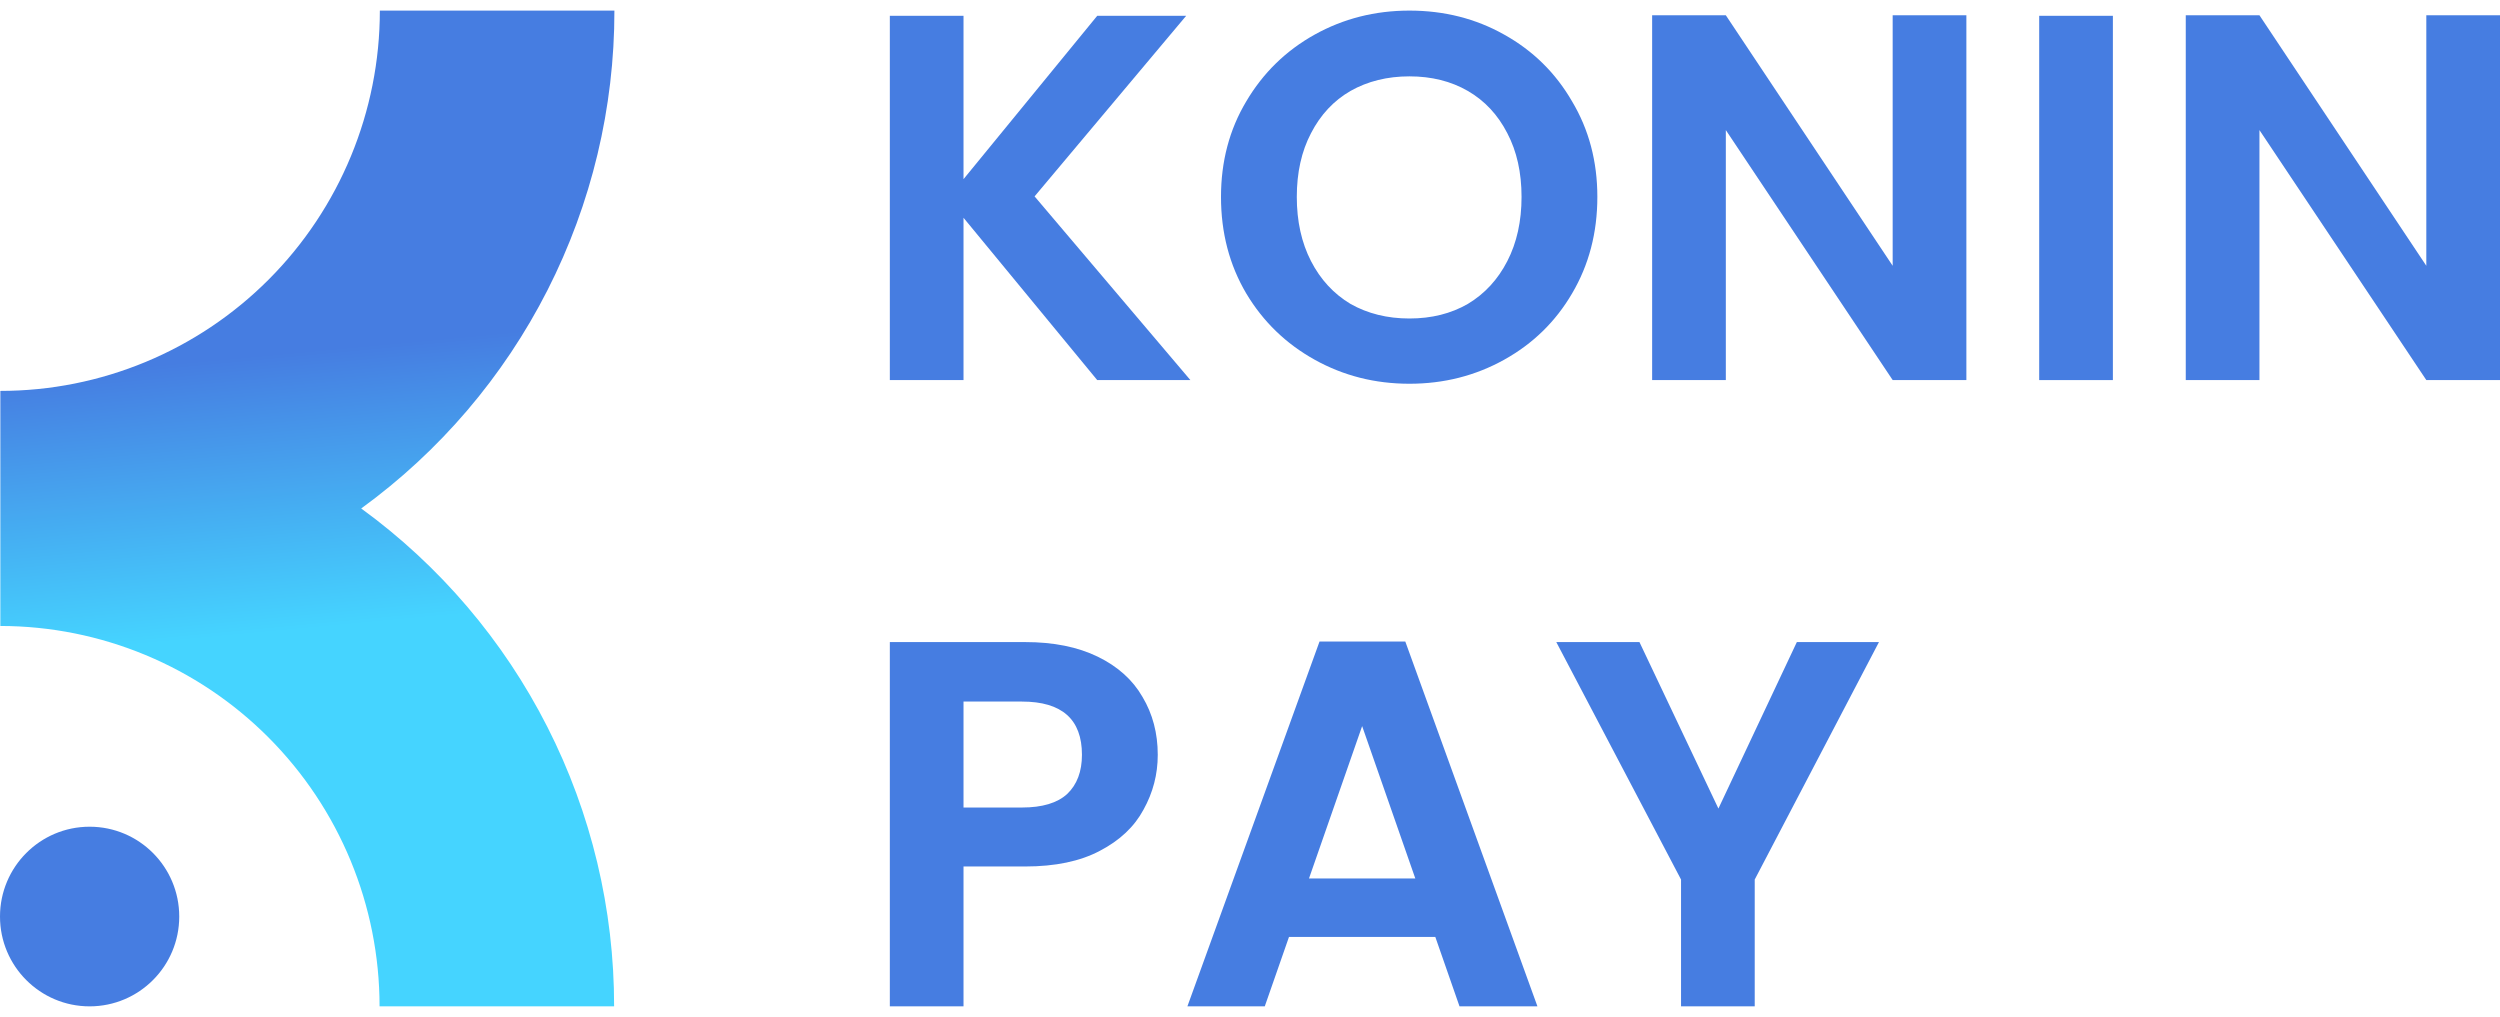
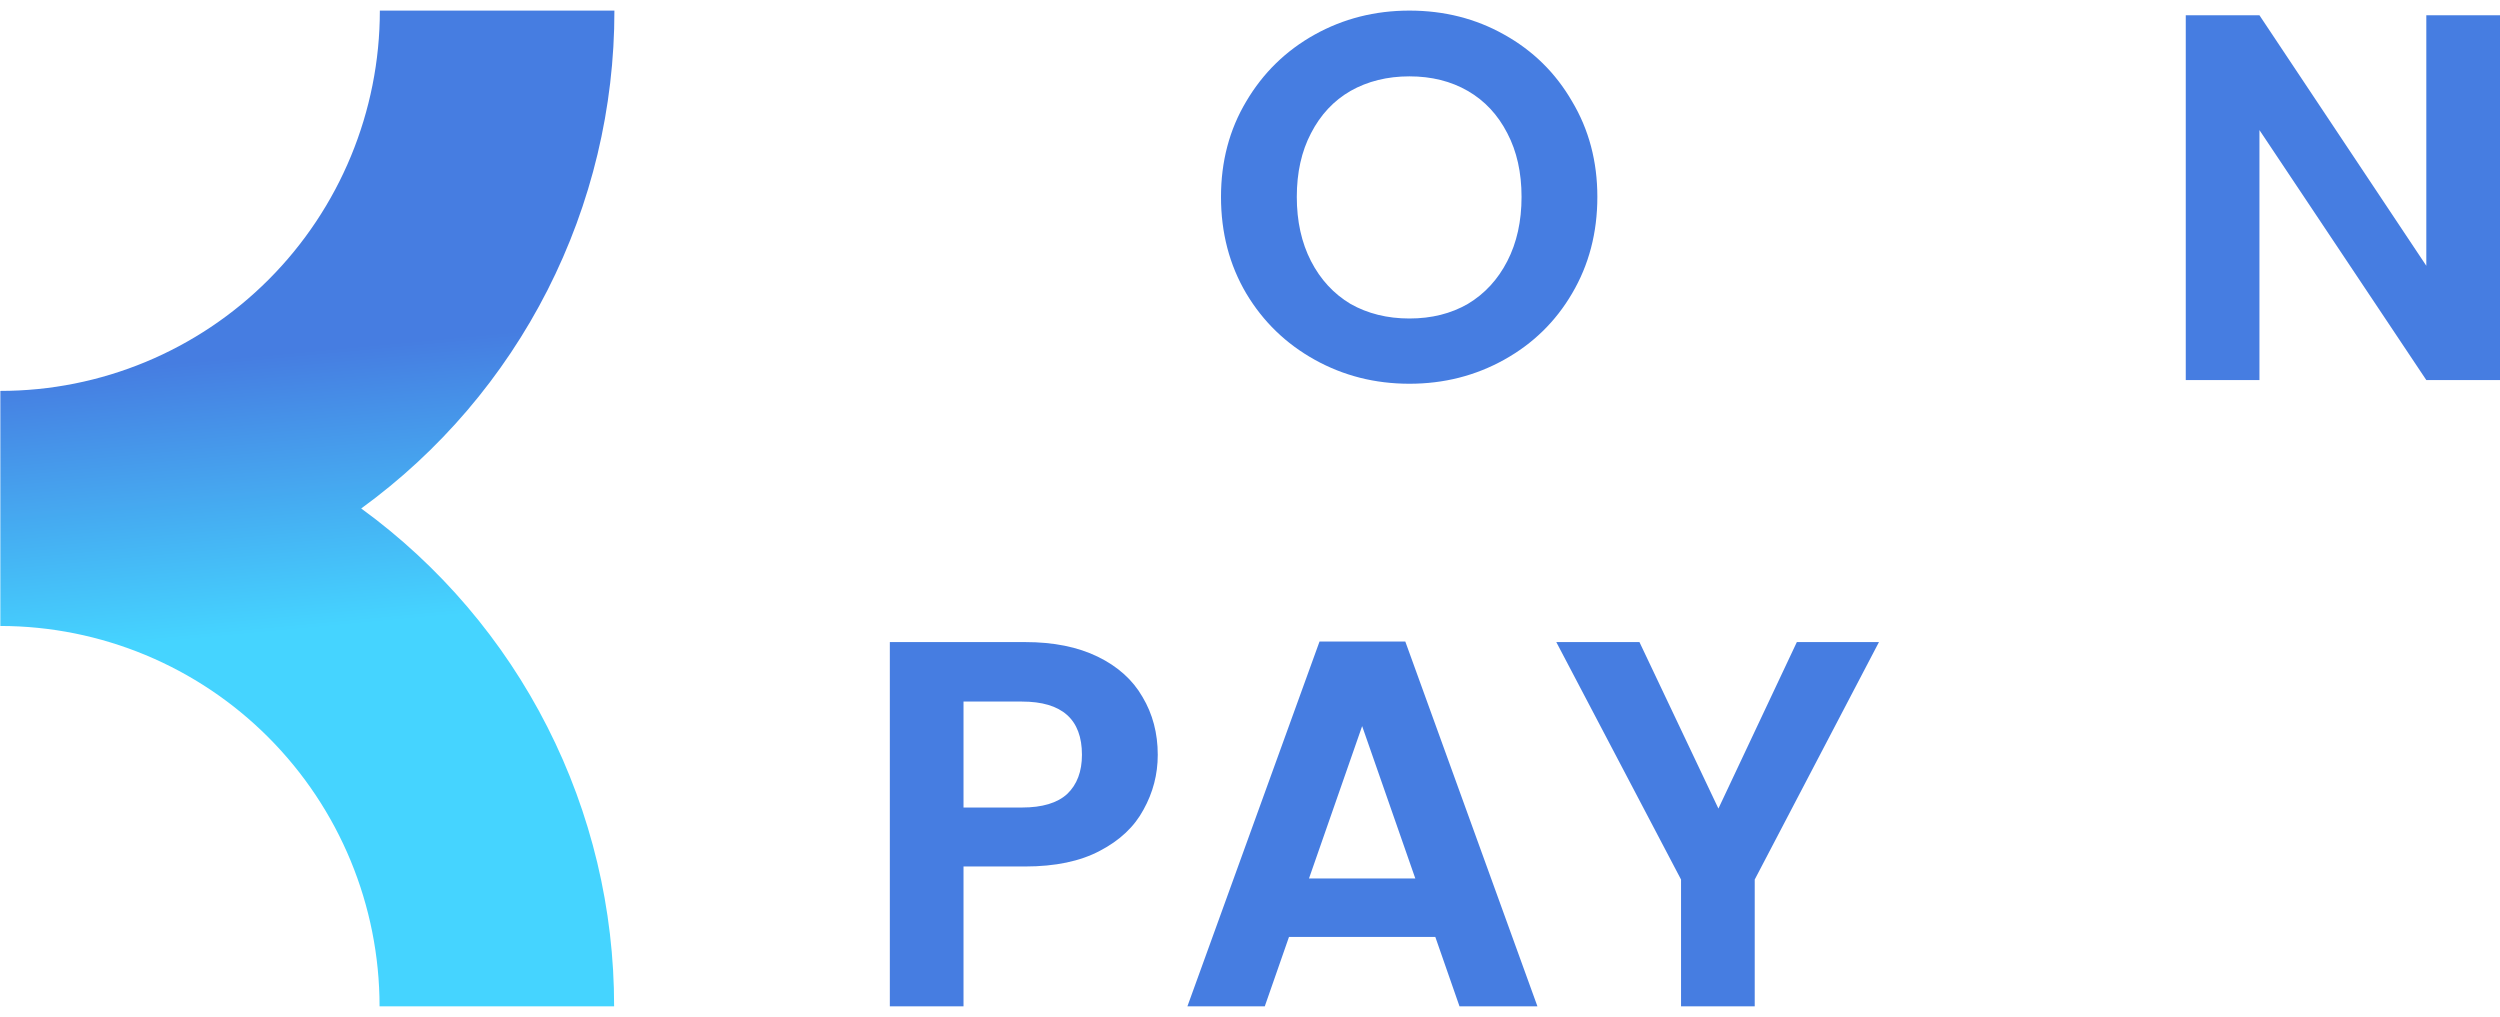
<svg xmlns="http://www.w3.org/2000/svg" width="118" height="48" viewBox="0 0 118 48" fill="none">
  <path d="M118 17.939H114.522L106.646 6.14V17.939H103.168V0.721H106.646L114.522 12.545V0.721H118V17.939Z" fill="#467DE1" />
-   <path d="M99.728 0.746V17.94H96.25V0.746H99.728Z" fill="#467DE1" />
-   <path d="M92.813 17.939H89.334L81.459 6.14V17.939H77.981V0.721H81.459L89.334 12.545V0.721H92.813V17.939Z" fill="#467DE1" />
  <path d="M66.525 18.113C64.902 18.113 63.411 17.735 62.053 16.979C60.695 16.224 59.618 15.181 58.823 13.851C58.028 12.504 57.631 10.985 57.631 9.294C57.631 7.619 58.028 6.116 58.823 4.786C59.618 3.44 60.695 2.389 62.053 1.633C63.411 0.878 64.902 0.5 66.525 0.5C68.165 0.5 69.656 0.878 70.997 1.633C72.355 2.389 73.424 3.44 74.202 4.786C74.997 6.116 75.395 7.619 75.395 9.294C75.395 10.985 74.997 12.504 74.202 13.851C73.424 15.181 72.355 16.224 70.997 16.979C69.639 17.735 68.148 18.113 66.525 18.113ZM66.525 15.033C67.569 15.033 68.488 14.803 69.283 14.344C70.078 13.867 70.699 13.194 71.146 12.324C71.594 11.453 71.817 10.443 71.817 9.294C71.817 8.144 71.594 7.143 71.146 6.289C70.699 5.418 70.078 4.753 69.283 4.293C68.488 3.834 67.569 3.604 66.525 3.604C65.482 3.604 64.554 3.834 63.743 4.293C62.948 4.753 62.327 5.418 61.879 6.289C61.432 7.143 61.209 8.144 61.209 9.294C61.209 10.443 61.432 11.453 61.879 12.324C62.327 13.194 62.948 13.867 63.743 14.344C64.554 14.803 65.482 15.033 66.525 15.033Z" fill="#467DE1" />
-   <path d="M51.789 17.94L45.478 10.279V17.94H42V0.746H45.478V8.456L51.789 0.746H55.987L48.832 9.269L56.186 17.94H51.789Z" fill="#467DE1" />
  <path d="M88.687 30.306L82.823 41.514V47.5H79.345V41.514L73.457 30.306H77.382L81.109 38.164L84.811 30.306H88.687Z" fill="#467DE1" />
  <path d="M67.747 44.224H60.84L59.697 47.5H56.045L62.281 30.282H66.331L72.567 47.5H68.889L67.747 44.224ZM66.803 41.465L64.293 34.272L61.784 41.465H66.803Z" fill="#467DE1" />
  <path d="M54.646 35.627C54.646 36.547 54.422 37.409 53.975 38.213C53.544 39.018 52.857 39.667 51.913 40.159C50.985 40.652 49.809 40.898 48.385 40.898H45.478V47.5H42V30.306H48.385C49.727 30.306 50.87 30.536 51.814 30.996C52.758 31.456 53.462 32.088 53.925 32.893C54.406 33.697 54.646 34.609 54.646 35.627ZM48.236 38.115C49.197 38.115 49.909 37.901 50.373 37.474C50.836 37.031 51.068 36.415 51.068 35.627C51.068 33.952 50.124 33.114 48.236 33.114H45.478V38.115H48.236Z" fill="#467DE1" />
  <path d="M28.986 47.498H17.915C17.915 42.739 16.03 38.175 12.674 34.809C9.318 31.443 4.765 29.55 0.017 29.546V18.451C4.768 18.451 9.324 16.56 12.683 13.193C16.042 9.827 17.929 5.261 17.929 0.5H29C29.003 5.085 27.922 9.606 25.844 13.691C23.767 17.776 20.752 21.309 17.049 24C20.749 26.693 23.761 30.227 25.836 34.311C27.911 38.395 28.991 42.914 28.986 47.498Z" fill="url(#paint0_linear_1560_111)" />
-   <path d="M4.23 47.5C6.566 47.5 8.46 45.602 8.46 43.261C8.46 40.919 6.566 39.021 4.23 39.021C1.894 39.021 0 40.919 0 43.261C0 45.602 1.894 47.5 4.23 47.5Z" fill="#467DE1" />
  <defs>
    <linearGradient id="paint0_linear_1560_111" x1="13.366" y1="16.658" x2="14.585" y2="29.688" gradientUnits="userSpaceOnUse">
      <stop stop-color="#467DE1" />
      <stop offset="1" stop-color="#45D4FF" />
    </linearGradient>
  </defs>
</svg>